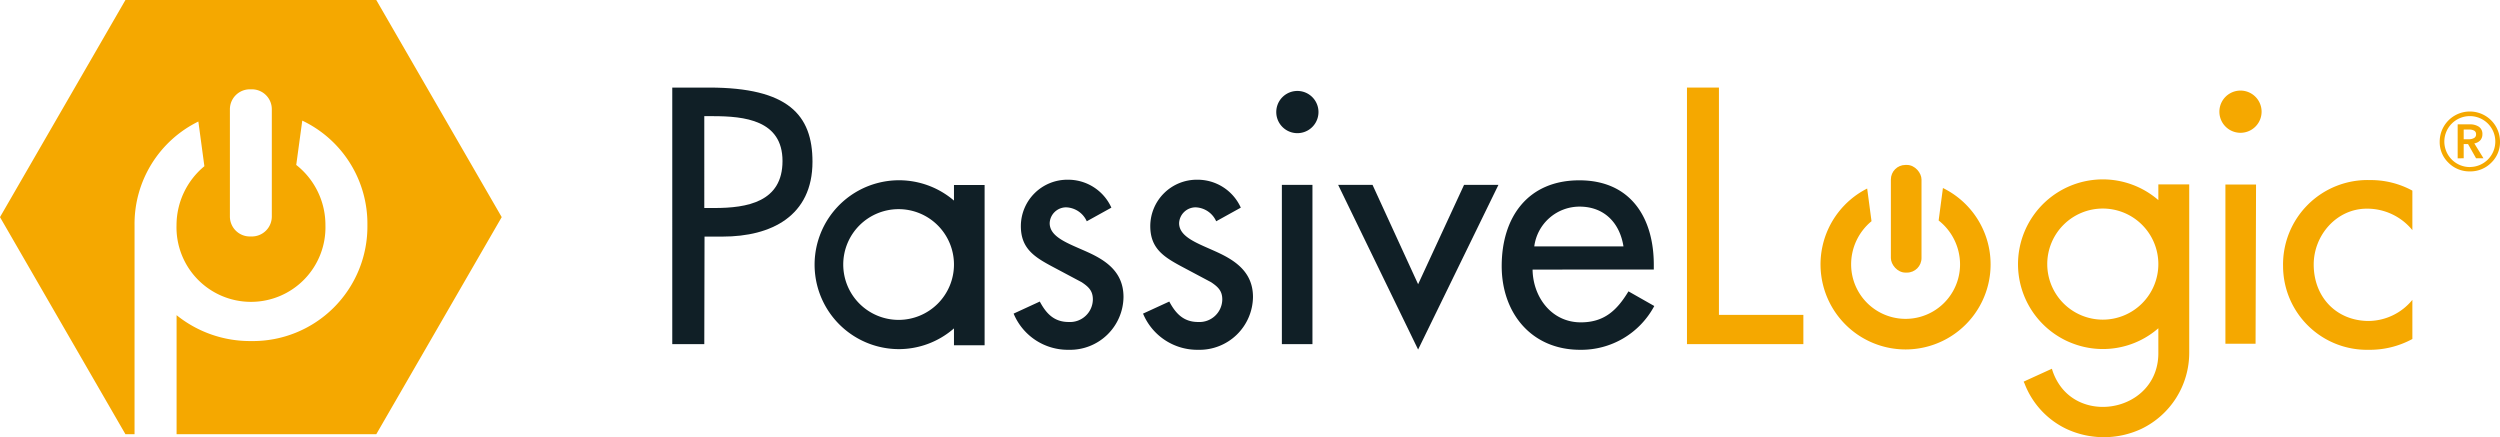
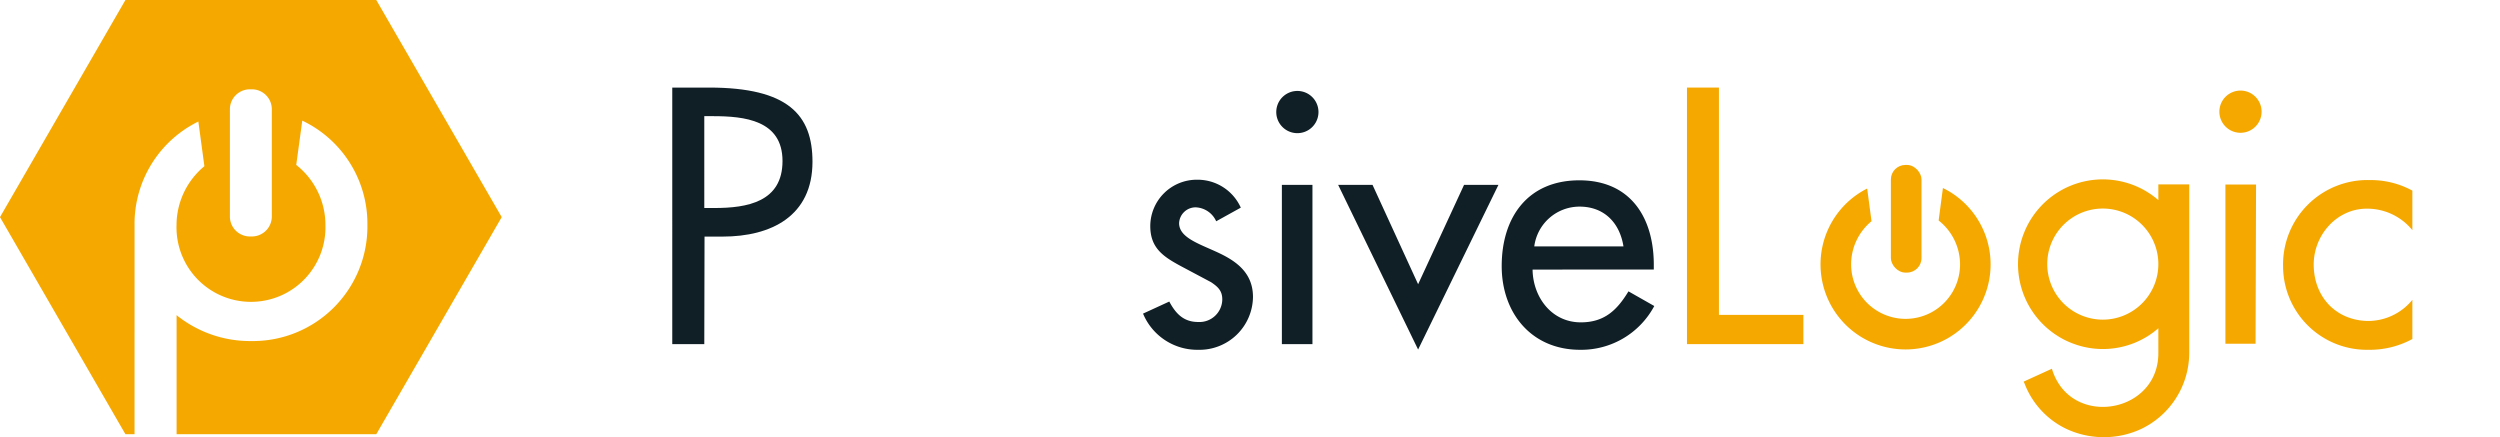
<svg xmlns="http://www.w3.org/2000/svg" viewBox="0 0 414.53 72.49">
  <defs>
    <style>.cls-1{fill:#f5a800;}.cls-2{fill:#f5a800;}.cls-3{fill:#101f26;}</style>
  </defs>
  <g id="Layer_2" data-name="Layer 2">
    <g id="FINAL_Logos" data-name="FINAL Logos">
-       <path class="cls-1" d="M409.51,28.42A4.87,4.87,0,0,1,406,27a4.73,4.73,0,0,1-1.47-3.51,5,5,0,0,1,10,0A4.73,4.73,0,0,1,413.06,27,4.87,4.87,0,0,1,409.51,28.42Zm0-.73a4.22,4.22,0,0,0,3-7.21,4.23,4.23,0,0,0-7.21,3,4.23,4.23,0,0,0,4.23,4.22Zm-2-1.43V20.62h2A2.6,2.6,0,0,1,411,21a1.39,1.39,0,0,1,.61,1.25,1.47,1.47,0,0,1-.34,1,1.74,1.74,0,0,1-1,.53l1.52,2.46h-1.23l-1.33-2.35h-.72v2.35Zm1-3.17h.81a1.77,1.77,0,0,0,.88-.19.66.66,0,0,0,.36-.65.63.63,0,0,0-.32-.59,1.65,1.65,0,0,0-.81-.18h-.92Z" />
      <polygon class="cls-2" points="285.02 52.21 299.02 52.21 299.02 57.06 279.72 57.06 279.72 14.52 285.02 14.52 285.02 52.21" />
      <path class="cls-2" d="M375,18.52a3.5,3.5,0,0,1-7,0,3.5,3.5,0,1,1,7,0m-1,38.48H369V30.6h5.08Z" />
      <path class="cls-2" d="M400,38.16a9.66,9.66,0,0,0-7.56-3.56c-5,0-8.8,4.4-8.8,9.26,0,5.41,3.78,9.36,9.14,9.36a9.48,9.48,0,0,0,7.22-3.5v6.49A14.78,14.78,0,0,1,392.72,58a13.9,13.9,0,0,1-14.16-13.88A14,14,0,0,1,393,29.86a14.37,14.37,0,0,1,7,1.75Z" />
      <path class="cls-2" d="M322.16,31.18l-.71,5.38A9.27,9.27,0,0,1,325,43.84a9,9,0,1,1-18.06,0,9.27,9.27,0,0,1,3.38-7.16l-.72-5.42a14.1,14.1,0,1,0,12.57-.08" />
      <rect class="cls-2" x="313.53" y="27.35" width="5.08" height="17.85" rx="2.41" />
      <path class="cls-2" d="M357.88,30.57v2.61a14.06,14.06,0,1,0-16.1,22.88,12.72,12.72,0,0,0,1.75.83,14,14,0,0,0,14.35-2.46v4c.11,9.21-11.85,12.06-16.4,5.37a9.34,9.34,0,0,1-1.25-2.66l-4.67,2.13c0,.11.09.21.13.31a13.78,13.78,0,0,0,6.95,7.54v0a14.71,14.71,0,0,0,12.41,0v0A14,14,0,0,0,363,58.46V30.57ZM348.68,53a9.21,9.21,0,1,1,9.2-9.21A9.21,9.21,0,0,1,348.68,53Z" />
      <path class="cls-3" d="M116.78,57.06h-5.31V14.52h6.1c13.09,0,17.15,4.51,17.15,12.3,0,9-6.83,12.41-14.9,12.41h-3Zm0-22.57h1.69c5.41,0,11.28-1,11.28-7.79s-6.32-7.44-11.56-7.44h-1.41Z" />
-       <path class="cls-3" d="M180.2,36.69a3.9,3.9,0,0,0-3.39-2.31A2.73,2.73,0,0,0,174.05,37c0,2.32,3,3.33,6.15,4.74s6.09,3.33,6.09,7.51A8.86,8.86,0,0,1,177.21,58,9.73,9.73,0,0,1,168.07,52l4.34-2c1.07,2,2.37,3.39,4.8,3.39a3.79,3.79,0,0,0,4-3.73c0-1.41-.67-2.08-1.86-2.87l-5-2.66c-2.94-1.58-5.08-3-5.08-6.65a7.71,7.71,0,0,1,7.78-7.68,7.86,7.86,0,0,1,7.23,4.63Z" />
      <path class="cls-3" d="M201.66,36.69a3.9,3.9,0,0,0-3.38-2.31A2.74,2.74,0,0,0,195.51,37c0,2.32,3.05,3.33,6.15,4.74s6.1,3.33,6.1,7.51A8.87,8.87,0,0,1,198.67,58,9.74,9.74,0,0,1,189.53,52l4.35-2c1.07,2,2.37,3.39,4.79,3.39a3.79,3.79,0,0,0,4-3.73c0-1.41-.68-2.08-1.86-2.87l-5-2.66c-2.93-1.58-5.08-3-5.08-6.65a7.71,7.71,0,0,1,7.79-7.68,7.85,7.85,0,0,1,7.22,4.63Z" />
      <path class="cls-3" d="M218.62,18.58a3.5,3.5,0,0,1-7,0,3.5,3.5,0,1,1,7,0m-1,38.48h-5.07V30.65h5.07Z" />
      <polygon class="cls-3" points="235.14 47.13 242.76 30.65 248.46 30.65 235.14 57.96 221.88 30.65 227.58 30.65 235.14 47.13" />
      <path class="cls-3" d="M254.12,44.7c.06,4.52,3.11,8.75,8,8.75,3.89,0,6-2,7.9-5.14l4.28,2.43A13.72,13.72,0,0,1,262,58c-8.07,0-13-6.09-13-13.88,0-8.12,4.35-14.22,12.87-14.22s12.35,6.21,12.35,14v.79Zm15.07-3.84c-.62-3.94-3.22-6.6-7.28-6.6a7.57,7.57,0,0,0-7.51,6.6Z" />
-       <path class="cls-3" d="M149,57.89a13.92,13.92,0,0,0,9.18-3.44v2.8h5.08V30.67h-5.08v2.59A14,14,0,1,0,149,57.89Zm0-23.21a9.18,9.18,0,1,1-9.18,9.18A9.18,9.18,0,0,1,149,34.68Z" />
      <path class="cls-2" d="M62.39,0H20.8L0,36,20.8,72h1.51V38.3h0v-.95a18.9,18.9,0,0,1,10.58-17.2l1,7.41a12.7,12.7,0,0,0-4.62,9.79,12.35,12.35,0,1,0,24.69,0,12.65,12.65,0,0,0-4.84-10l1-7.35a18.92,18.92,0,0,1,10.8,17.31A19,19,0,0,1,41.6,56.55a19.4,19.4,0,0,1-12.32-4.29V72H62.39l20.8-36ZM45.07,35.92a3.31,3.31,0,0,1-3.29,3.29h-.36a3.31,3.31,0,0,1-3.3-3.29V18.1a3.31,3.31,0,0,1,3.3-3.29h.36a3.3,3.3,0,0,1,3.29,3.29Z" />
    </g>
  </g>
</svg>